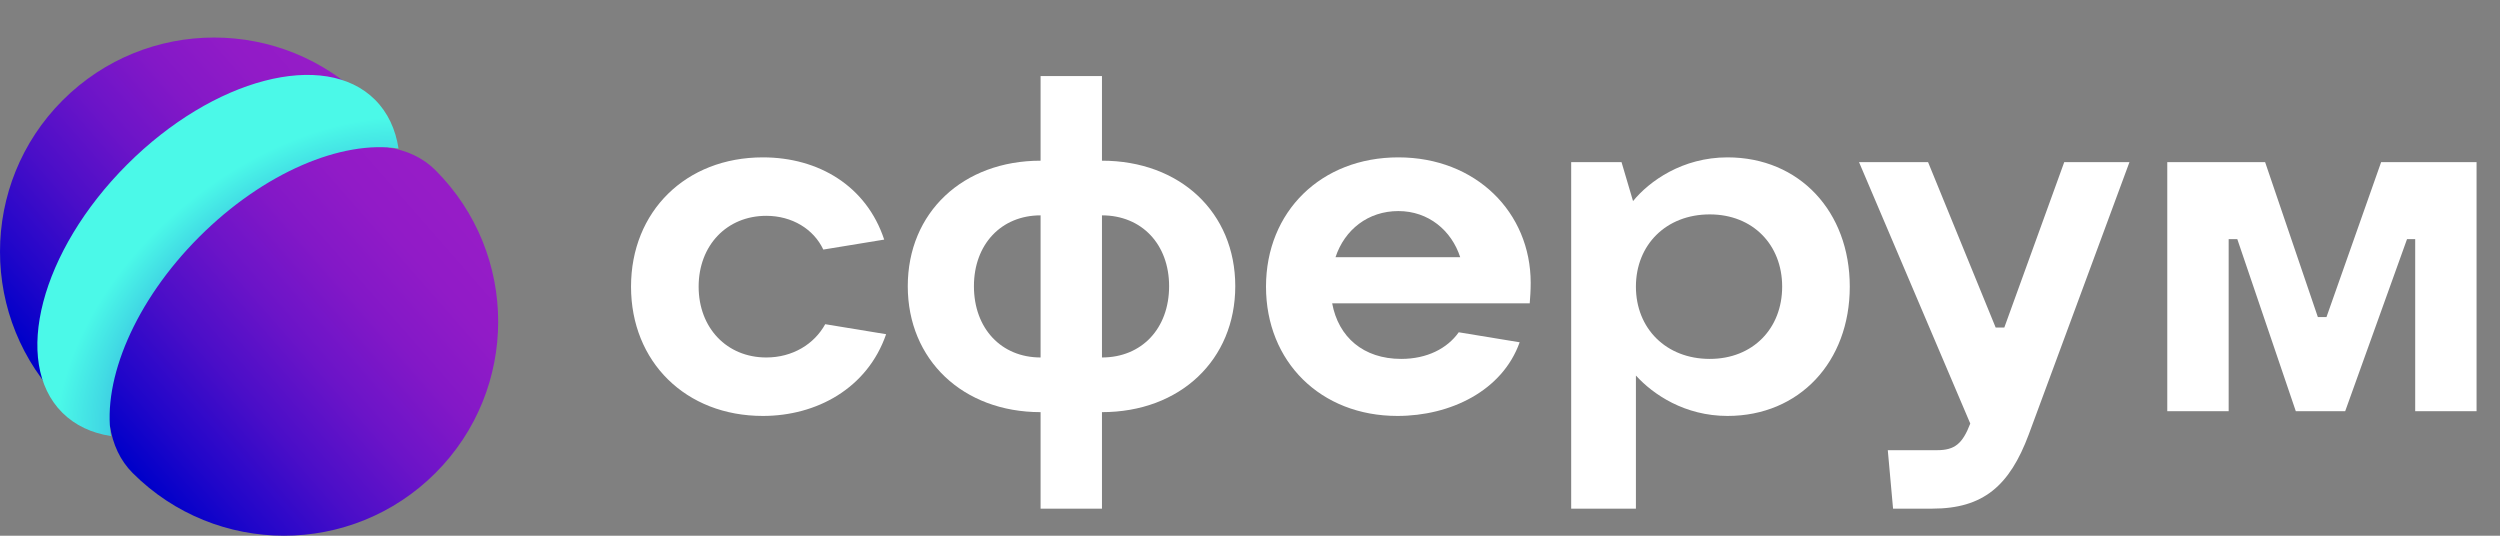
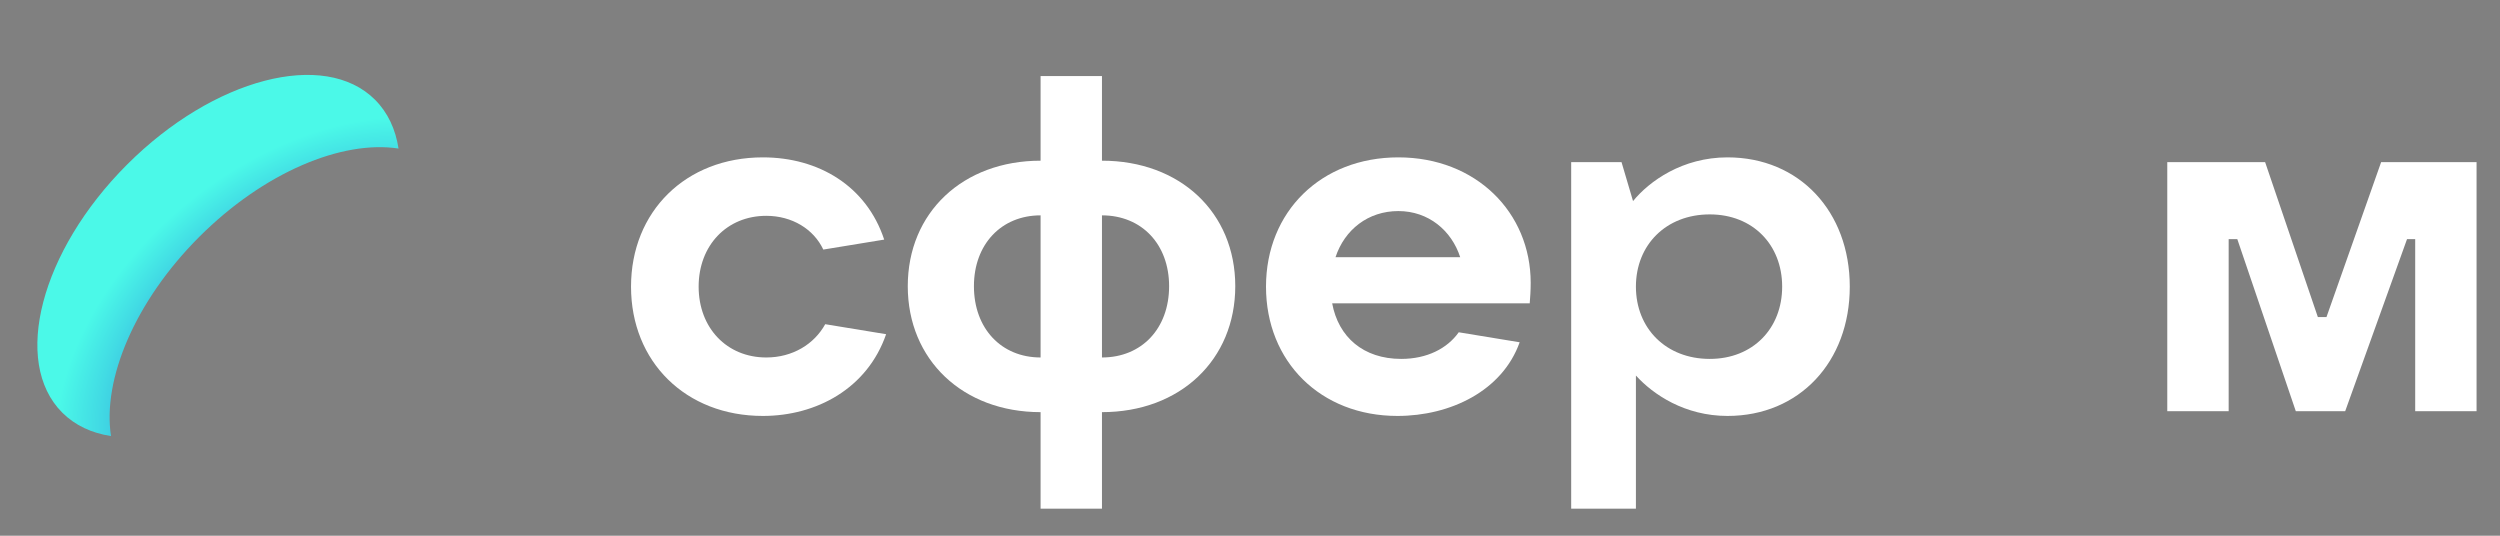
<svg xmlns="http://www.w3.org/2000/svg" width="112" height="24" viewBox="0 0 112 24" fill="none">
  <rect x="0" y="0" width="112" height="24" fill="#808080" stroke="none" />
-   <path d="M19.508 7.625C18.952 7.068 18.227 6.734 17.393 6.606C17.265 5.773 16.931 5.048 16.375 4.491C12.629 0.745 6.555 0.745 2.809 4.491C-0.936 8.237 -0.936 14.311 2.809 18.057C3.366 18.614 4.091 18.948 4.924 19.076C5.052 19.909 5.386 20.634 5.943 21.191C9.688 24.936 15.762 24.936 19.508 21.191C23.255 17.445 23.255 11.371 19.508 7.625Z" fill="url(#paint0_linear_13009_1441)" />
  <path d="M8.928 10.61C11.817 7.722 15.321 6.266 17.854 6.655C17.722 5.794 17.377 5.045 16.803 4.47C14.536 2.204 9.562 3.504 5.692 7.374C1.822 11.243 0.522 16.218 2.788 18.484C3.363 19.059 4.112 19.404 4.973 19.536C4.583 17.003 6.039 13.499 8.928 10.61Z" fill="url(#paint1_radial_13009_1441)" />
  <path d="M34.177 18.634C36.583 18.634 38.86 17.399 39.698 14.972L36.97 14.524C36.476 15.419 35.509 16.015 34.328 16.015C32.566 16.015 31.299 14.695 31.299 12.842C31.299 10.989 32.566 9.669 34.328 9.669C35.487 9.669 36.454 10.265 36.884 11.181L39.612 10.734C38.817 8.328 36.669 7.05 34.177 7.05C30.718 7.05 28.27 9.478 28.27 12.842C28.27 16.207 30.718 18.634 34.177 18.634Z" fill="white" />
  <path d="M46.618 22.787H49.368V18.464C52.87 18.464 55.34 16.122 55.34 12.821C55.34 9.52 52.87 7.199 49.368 7.199V3.408H46.618V7.199C43.138 7.199 40.668 9.52 40.668 12.821C40.668 16.122 43.138 18.464 46.618 18.464V22.787ZM46.618 16.015C44.857 16.015 43.632 14.716 43.632 12.821C43.632 10.947 44.857 9.648 46.618 9.648V16.015ZM49.368 16.015V9.648C51.151 9.648 52.376 10.947 52.376 12.821C52.376 14.716 51.151 16.015 49.368 16.015Z" fill="white" />
  <path d="M68.575 12.672C68.575 9.52 66.126 7.05 62.646 7.05C59.187 7.05 56.717 9.478 56.717 12.842C56.717 16.207 59.166 18.634 62.603 18.634C64.987 18.634 67.307 17.506 68.081 15.334L65.352 14.886C64.837 15.611 63.934 16.079 62.775 16.079C61.077 16.079 59.96 15.1 59.681 13.588H68.532C68.553 13.332 68.575 13.012 68.575 12.672ZM62.646 9.456C63.999 9.456 65.03 10.329 65.417 11.522H59.831C60.24 10.287 61.292 9.456 62.646 9.456Z" fill="white" />
  <path d="M70.389 22.787H73.289V16.824C74.062 17.676 75.48 18.634 77.392 18.634C80.614 18.634 82.87 16.207 82.87 12.842C82.87 9.478 80.614 7.05 77.392 7.05C75.373 7.05 73.89 8.115 73.16 9.009L72.644 7.263H70.389V22.787ZM76.597 16.079C74.642 16.079 73.289 14.716 73.289 12.842C73.289 10.968 74.642 9.605 76.597 9.605C78.53 9.605 79.841 10.968 79.841 12.842C79.841 14.716 78.53 16.079 76.597 16.079Z" fill="white" />
-   <path d="M92.478 7.263L89.793 14.674H89.406L86.377 7.263H83.284L88.268 18.975C87.924 19.87 87.58 20.168 86.785 20.168H84.573L84.809 22.787H86.571C88.848 22.787 90.029 21.765 90.888 19.465L95.4 7.263H92.478Z" fill="white" />
  <path d="M97.094 18.422H99.844V10.713H100.231L102.852 18.422H105.064L107.835 10.713H108.201V18.422H110.95V7.263H106.675L104.226 14.205H103.84L101.477 7.263H97.094V18.422Z" fill="white" />
  <defs>
    <linearGradient id="paint0_linear_13009_1441" x1="4.163" y1="18.962" x2="18.005" y2="6.851" gradientUnits="userSpaceOnUse">
      <stop stop-color="#0000C9" />
      <stop offset="0.128" stop-color="#2006C9" />
      <stop offset="0.322" stop-color="#4A0EC8" />
      <stop offset="0.511" stop-color="#6B14C8" />
      <stop offset="0.691" stop-color="#8318C7" />
      <stop offset="0.858" stop-color="#911BC7" />
      <stop offset="1" stop-color="#961CC7" />
    </linearGradient>
    <radialGradient id="paint1_radial_13009_1441" cx="0" cy="0" r="1" gradientUnits="userSpaceOnUse" gradientTransform="translate(13.964 15.841) rotate(-128.973) scale(8.775 12.943)">
      <stop stop-color="#0B25CE" />
      <stop offset="0.486" stop-color="#2C93DB" />
      <stop offset="0.838" stop-color="#42DCE4" />
      <stop offset="1" stop-color="#4BF9E8" />
    </radialGradient>
  </defs>
</svg>